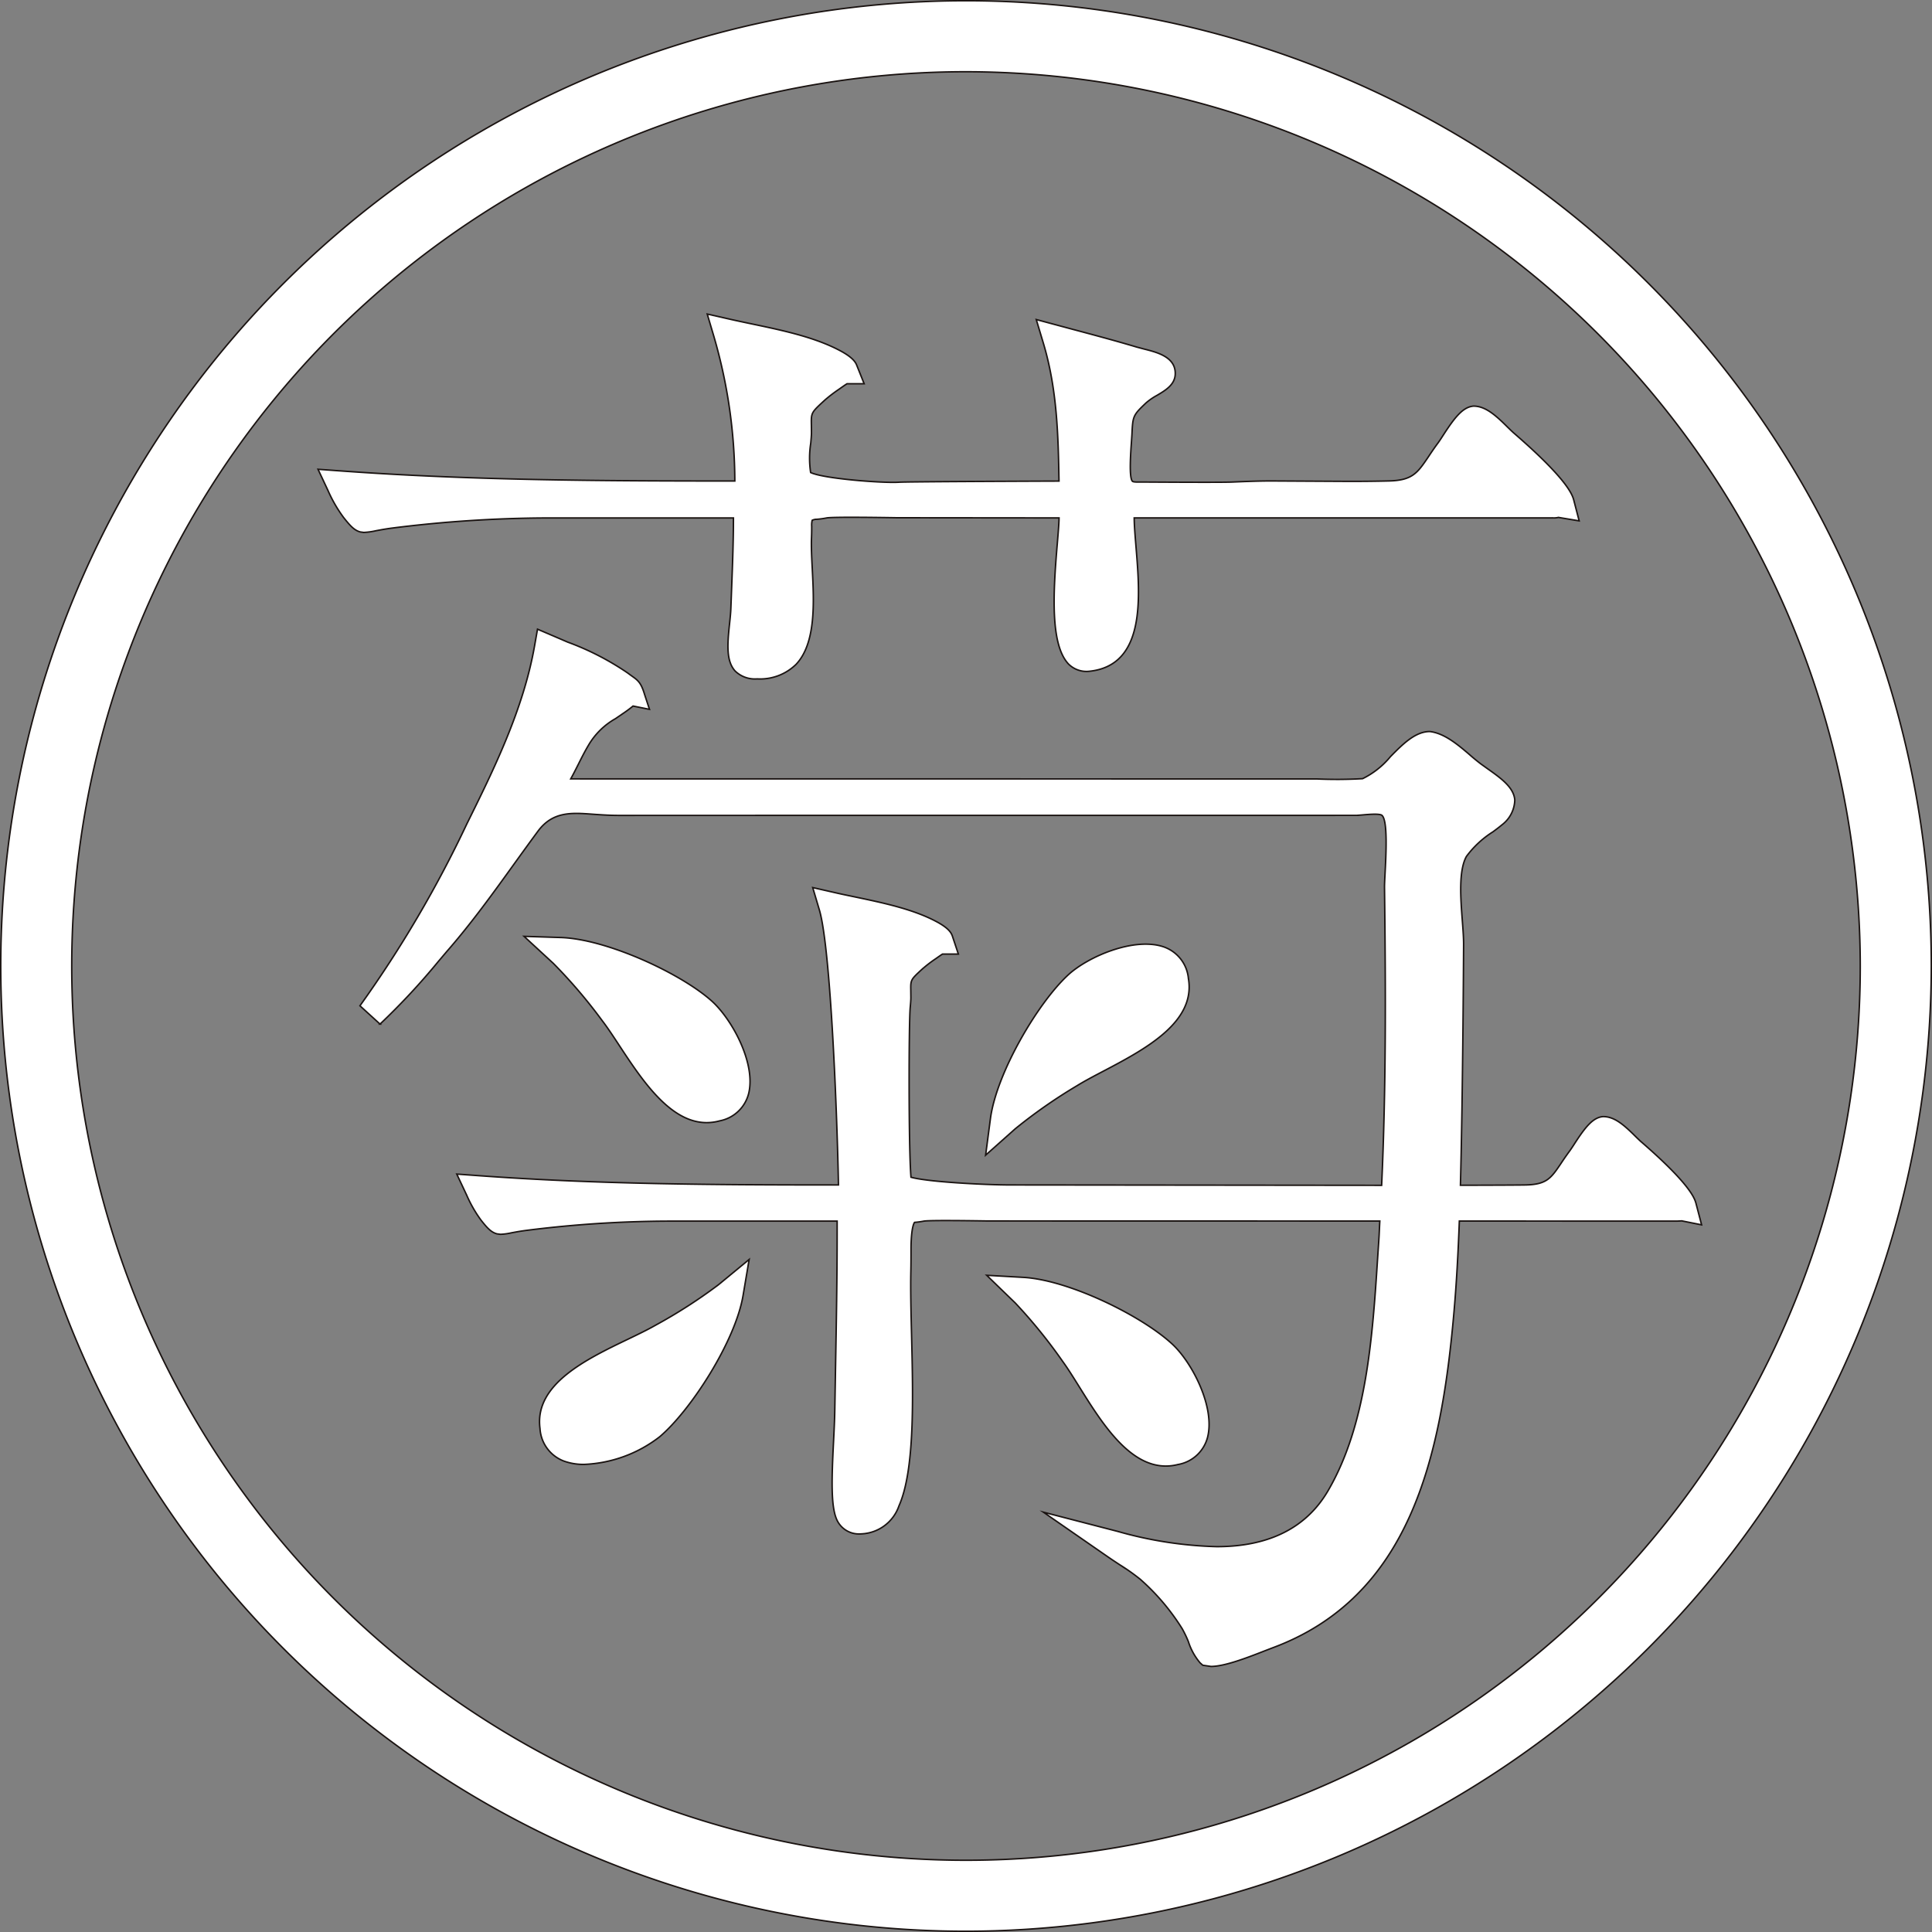
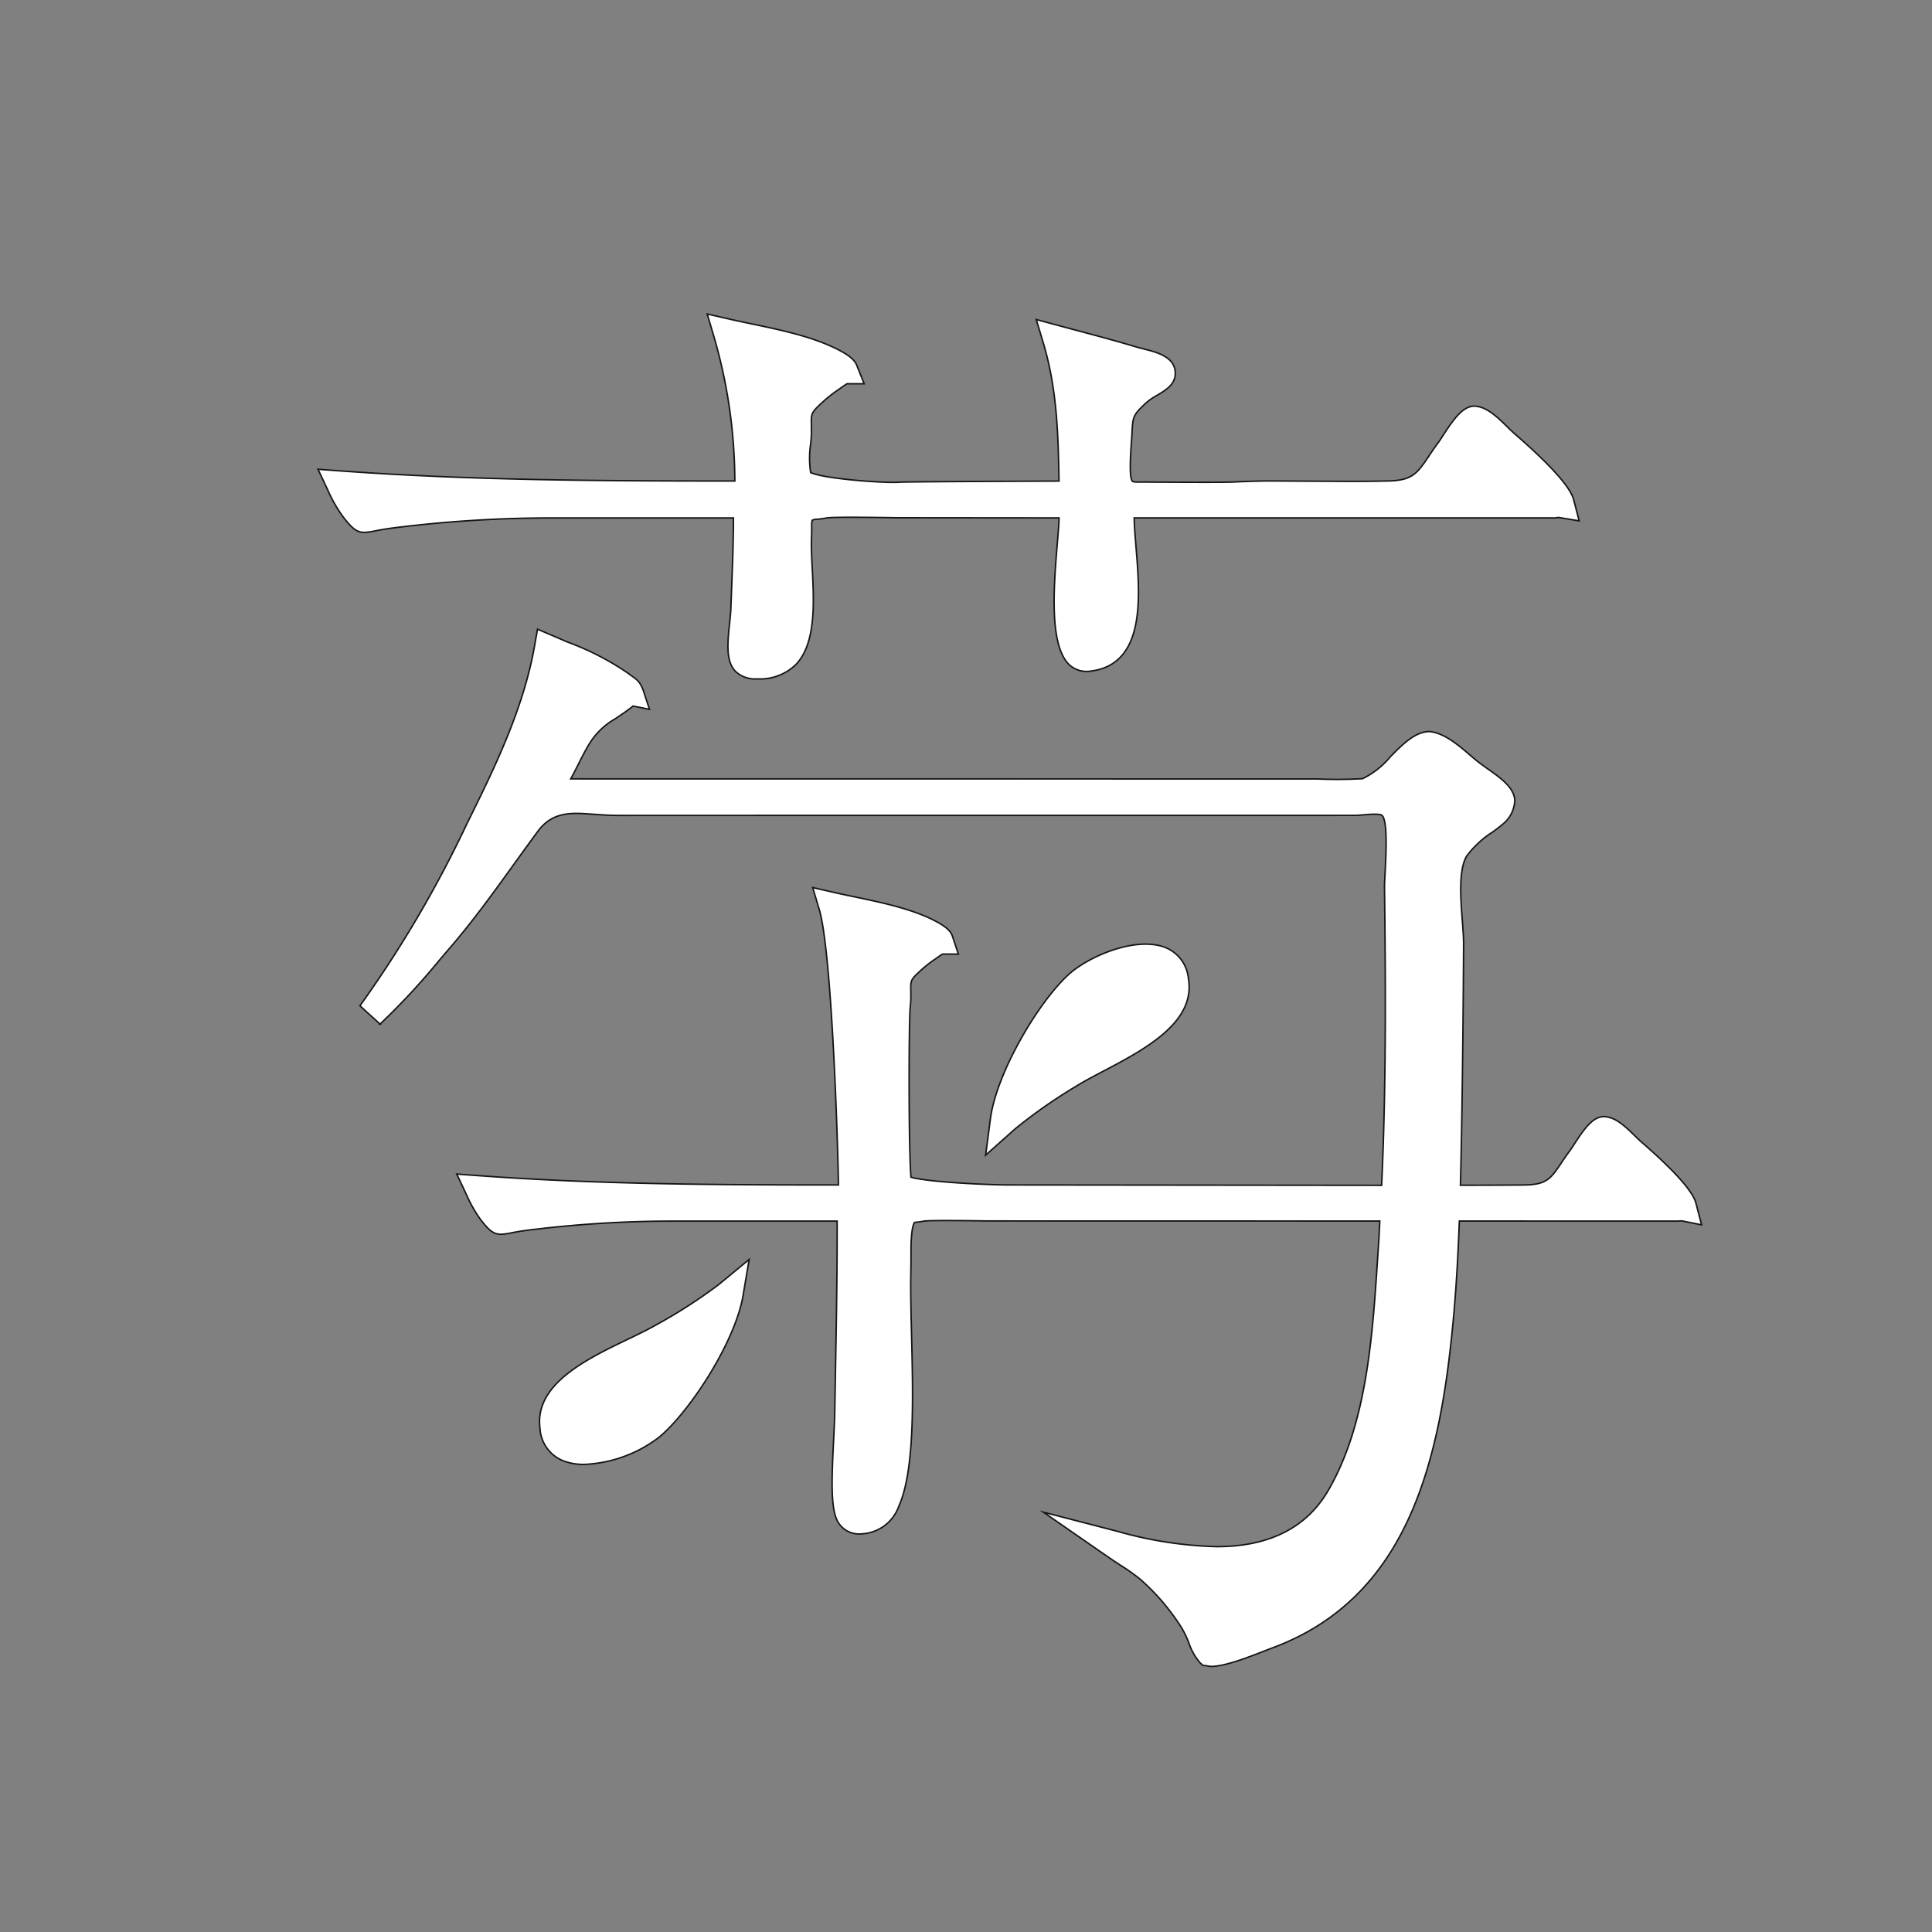
<svg xmlns="http://www.w3.org/2000/svg" viewBox="0 0 216.873 216.875">
  <rect x="0" y="0" width="216.873" height="216.875" fill="#808080" stroke="none" />
  <g data-name="グループ 5" fill="#fff" stroke="#1a1311" stroke-miterlimit="10" stroke-width=".167">
    <g data-name="グループ 4">
      <path data-name="パス 33" d="M190.389 135.121c-.136-.518-.548-2.091-6.21-6.991a21.35 21.35 0 01-.689-.661c-1.181-1.164-2.25-2.128-3.526-2.128h-.011c-1.106.092-1.939 1.086-3.186 3.012-.207.322-.4.617-.57.851a31.96 31.96 0 00-.954 1.37c-1.136 1.684-1.606 2.38-3.951 2.44-.683.017-4.07.028-7.354.036.071-2.814.125-5.62.169-8.388q.137-9.287.187-18.56c.008-.761-.063-1.706-.144-2.764-.191-2.5-.428-5.6.459-7.2a11 11 0 012.986-2.769c.361-.268.692-.516 1-.776a3.61 3.61 0 001.444-2.786c-.108-1.426-1.557-2.452-3.084-3.533l-.75-.538a23.156 23.156 0 01-1.216-1c-1.478-1.272-2.916-2.43-4.489-2.619-1.64 0-3.053 1.435-4.429 2.831a9.394 9.394 0 01-3.114 2.46 50.031 50.031 0 01-5.135.032l-83.756-.008c.279-.5.545-1.027.854-1.64.365-.728.73-1.454 1.142-2.144a8.135 8.135 0 013.026-2.977l1.084-.742c.4-.281.681-.5.888-.674l1.846.37-.545-1.653c-.481-1.623-.9-1.661-1.876-2.408a30.635 30.635 0 00-6.772-3.488l-3.376-1.447L60 72.54c-1.259 7.146-4.623 13.94-7.595 19.946a130.83 130.83 0 01-12 20.416l2.255 2.055a77.233 77.233 0 006.561-7.05l.908-1.071c2.8-3.2 5.263-6.629 7.649-9.943.865-1.2 1.73-2.4 2.612-3.592 1.787-2.419 4.169-2.029 6.63-1.868.772.052 1.574.1 2.4.1l82.91-.006.52-.041c.441-.038 1.011-.089 1.479-.089.557 0 .735.076.791.122.679.551.469 4.436.347 6.723-.032.6-.054 1.088-.051 1.361.141 11.873.175 22.749-.323 33.455l-41.644-.043c-2.731 0-9.273-.324-11.187-.867-.276-3.128-.252-17.271-.087-19.062.041-.437.073-.822.073-1.107l-.008-.765c-.023-1.23-.023-1.23 1.311-2.456a14.856 14.856 0 011.458-1.12c.24-.167.556-.393.792-.543h1.778l-.672-2.017c-.13-.388-.457-.926-1.846-1.654-2.62-1.384-5.923-2.076-9.118-2.747-.73-.152-1.454-.3-2.157-.463l-2.554-.581.745 2.509c1.311 4.429 2.021 23.92 2.143 30.873-14.24 0-27.109-.082-40.233-1.031l-2.612-.189 1.115 2.369a14.537 14.537 0 001.606 2.8c.728.926 1.158 1.367 1.786 1.539l.4.053a7 7 0 001.237-.169c.437-.082.978-.183 1.668-.272a129.8 129.8 0 0116.016-1.041h18.869v1.287c0 5.133-.092 10.274-.185 15.408l-.078 4.475c-.018 1.13-.08 2.382-.145 3.668-.207 4.081-.3 7.086.336 8.6a2.717 2.717 0 002.623 1.678l.191-.009a4.671 4.671 0 004.2-3.149c1.782-4.008 1.585-12.091 1.41-19.223-.065-2.615-.121-5.05-.079-7.067.019-.925.019-1.631.019-2.327-.009-2.6.34-3.134.4-3.2a8.835 8.835 0 001.044-.142c.737-.116 5.6-.04 7.2-.016l43.981.009c-.042.692-.059 1.39-.107 2.083l-.141 2.12c-.573 8.762-1.224 18.692-5.592 26.12-2.432 4.133-6.627 6.228-12.468 6.228a44.69 44.69 0 01-11.123-1.714l-8.332-2.157 7.075 4.9c.572.4 1.117.755 1.5 1.007a23.035 23.035 0 012.3 1.627 25.122 25.122 0 014.709 5.555 13.169 13.169 0 01.683 1.421 6.931 6.931 0 001.318 2.4l.307.273.918.134c1.462 0 3.839-.887 5.942-1.715l.907-.35c15.49-5.705 18.961-21.343 20.4-37.391.312-3.485.5-7.013.63-10.54l24.283.006c.258 0 .463-.012.676-.028l2.235.447z" />
      <path data-name="パス 34" d="M38.561 58.079c.777.987 1.231 1.457 1.877 1.633l.4.054a7.674 7.674 0 001.348-.186c.477-.089 1.066-.2 1.813-.3a142.1 142.1 0 0117.541-1.139h20.791c0 2.6-.1 5.2-.2 7.794l-.087 2.31c-.019.559-.085 1.174-.152 1.8-.257 2.394-.363 4.172.625 5.274a3.176 3.176 0 002.462.888h.037a5.757 5.757 0 004.348-1.636c2.248-2.379 2.009-6.99 1.817-10.7-.072-1.361-.128-2.567-.085-3.534.02-.5.02-.876.02-1.251a2.312 2.312 0 01.053-.682 1.205 1.205 0 01.528-.114 9.49 9.49 0 001.116-.153c.787-.128 6.14-.046 7.9-.018l18.17.018c-.009.686-.1 1.7-.2 2.924-.479 5.6-.778 11.261 1.235 13.45a2.854 2.854 0 002.328.845c6.378-.629 5.741-8.31 5.278-13.92-.1-1.238-.2-2.373-.207-3.3h46.988a2.082 2.082 0 00.632-.056l2.328.388-.593-2.284c-.143-.556-.582-2.244-6.751-7.581-.23-.206-.486-.457-.76-.726-1.267-1.253-2.416-2.289-3.745-2.289h-.008c-1.152.094-2.042 1.16-3.381 3.231-.228.353-.438.678-.627.935-.4.539-.728 1.027-1.042 1.5-1.234 1.831-1.8 2.668-4.436 2.734-1.467.036-2.936.05-4.4.05l-8.83-.049c-1.415 0-2.876.06-4.35.122-.836.038-4.212.036-10.025 0h-.676c-.354 0-.48-.049-.521-.088-.406-.383-.194-3.264-.105-4.509l.047-.731c.1-2.072.1-2.153 1.6-3.57a6.985 6.985 0 011.2-.826c.971-.572 2.073-1.221 2.063-2.475 0-1.852-2.042-2.365-3.511-2.735l-.824-.22c-2.415-.72-4.853-1.37-7.511-2.079l-3.755-1.009.791 2.634c1.572 5.239 1.673 10.452 1.762 15.5-4.644.017-17.089.068-18 .129-1.675.114-8.4-.38-9.88-1.089a10.837 10.837 0 01.011-3.286c.043-.47.08-.883.08-1.189l-.008-.836c-.028-1.409-.028-1.409 1.48-2.794a16.191 16.191 0 011.611-1.238c.277-.193.641-.458.906-.621h1.926l-.841-2.1c-.138-.347-.487-.893-1.917-1.645-2.857-1.507-6.458-2.262-9.941-2.991-.8-.168-1.592-.335-2.361-.509l-2.554-.581.745 2.51a58.5 58.5 0 012.353 16.234c-15.635 0-29.756-.087-44.176-1.129l-2.612-.189 1.114 2.369a15.682 15.682 0 001.748 3.031z" />
-       <path data-name="パス 35" d="M69.488 117.312c2.583 3.924 5.731 8.706 9.832 8.706a5.532 5.532 0 001.475-.2 4.164 4.164 0 003.256-3.115c.794-3.376-1.885-8.291-4.155-10.332-3.455-3.1-11.79-6.966-16.957-7.131l-4.113-.132 3.283 3.028a57.728 57.728 0 015.5 6.449c.579.752 1.203 1.7 1.879 2.727z" />
-       <path data-name="パス 36" d="M119.306 152.846c.558.766 1.156 1.725 1.813 2.775 2.513 4.029 5.58 8.948 9.747 8.948a5.534 5.534 0 001.348-.17 4.165 4.165 0 003.332-3.034c.877-3.356-1.682-8.337-3.9-10.431-3.376-3.177-11.613-7.251-16.777-7.545l-4.109-.233 3.208 3.107a57.893 57.893 0 015.338 6.583z" />
-       <path data-name="パス 37" d="M120.934 121.853c.809-.5 1.817-1.032 2.9-1.6 4.642-2.442 10.421-5.479 9.568-10.421a4.16 4.16 0 00-2.78-3.544c-3.283-1.121-8.438 1.064-10.69 3.125-3.415 3.134-8.083 11.05-8.756 16.177l-.536 4.079 3.335-2.969a58.072 58.072 0 016.959-4.847z" />
+       <path data-name="パス 37" d="M120.934 121.853c.809-.5 1.817-1.032 2.9-1.6 4.642-2.442 10.421-5.479 9.568-10.421a4.16 4.16 0 00-2.78-3.544c-3.283-1.121-8.438 1.064-10.69 3.125-3.415 3.134-8.083 11.05-8.756 16.177l-.536 4.079 3.335-2.969a58.072 58.072 0 016.959-4.847" />
      <path data-name="パス 38" d="M63.265 163.998a6.482 6.482 0 002.319.385 14.832 14.832 0 008.479-3.113c3.528-3.005 8.487-10.743 9.348-15.843l.683-4.049-3.442 2.837a57.891 57.891 0 01-7.131 4.581c-.827.473-1.851.966-2.957 1.5-4.73 2.269-10.616 5.092-9.947 10.06a4.168 4.168 0 002.648 3.642z" />
    </g>
-     <path data-name="パス 39" d="M108.437 216.791a108.354 108.354 0 11108.356-108.353 108.476 108.476 0 01-108.356 108.353zm0-208.738a100.384 100.384 0 10100.384 100.385A100.5 100.5 0 00108.437 8.053z" />
  </g>
</svg>